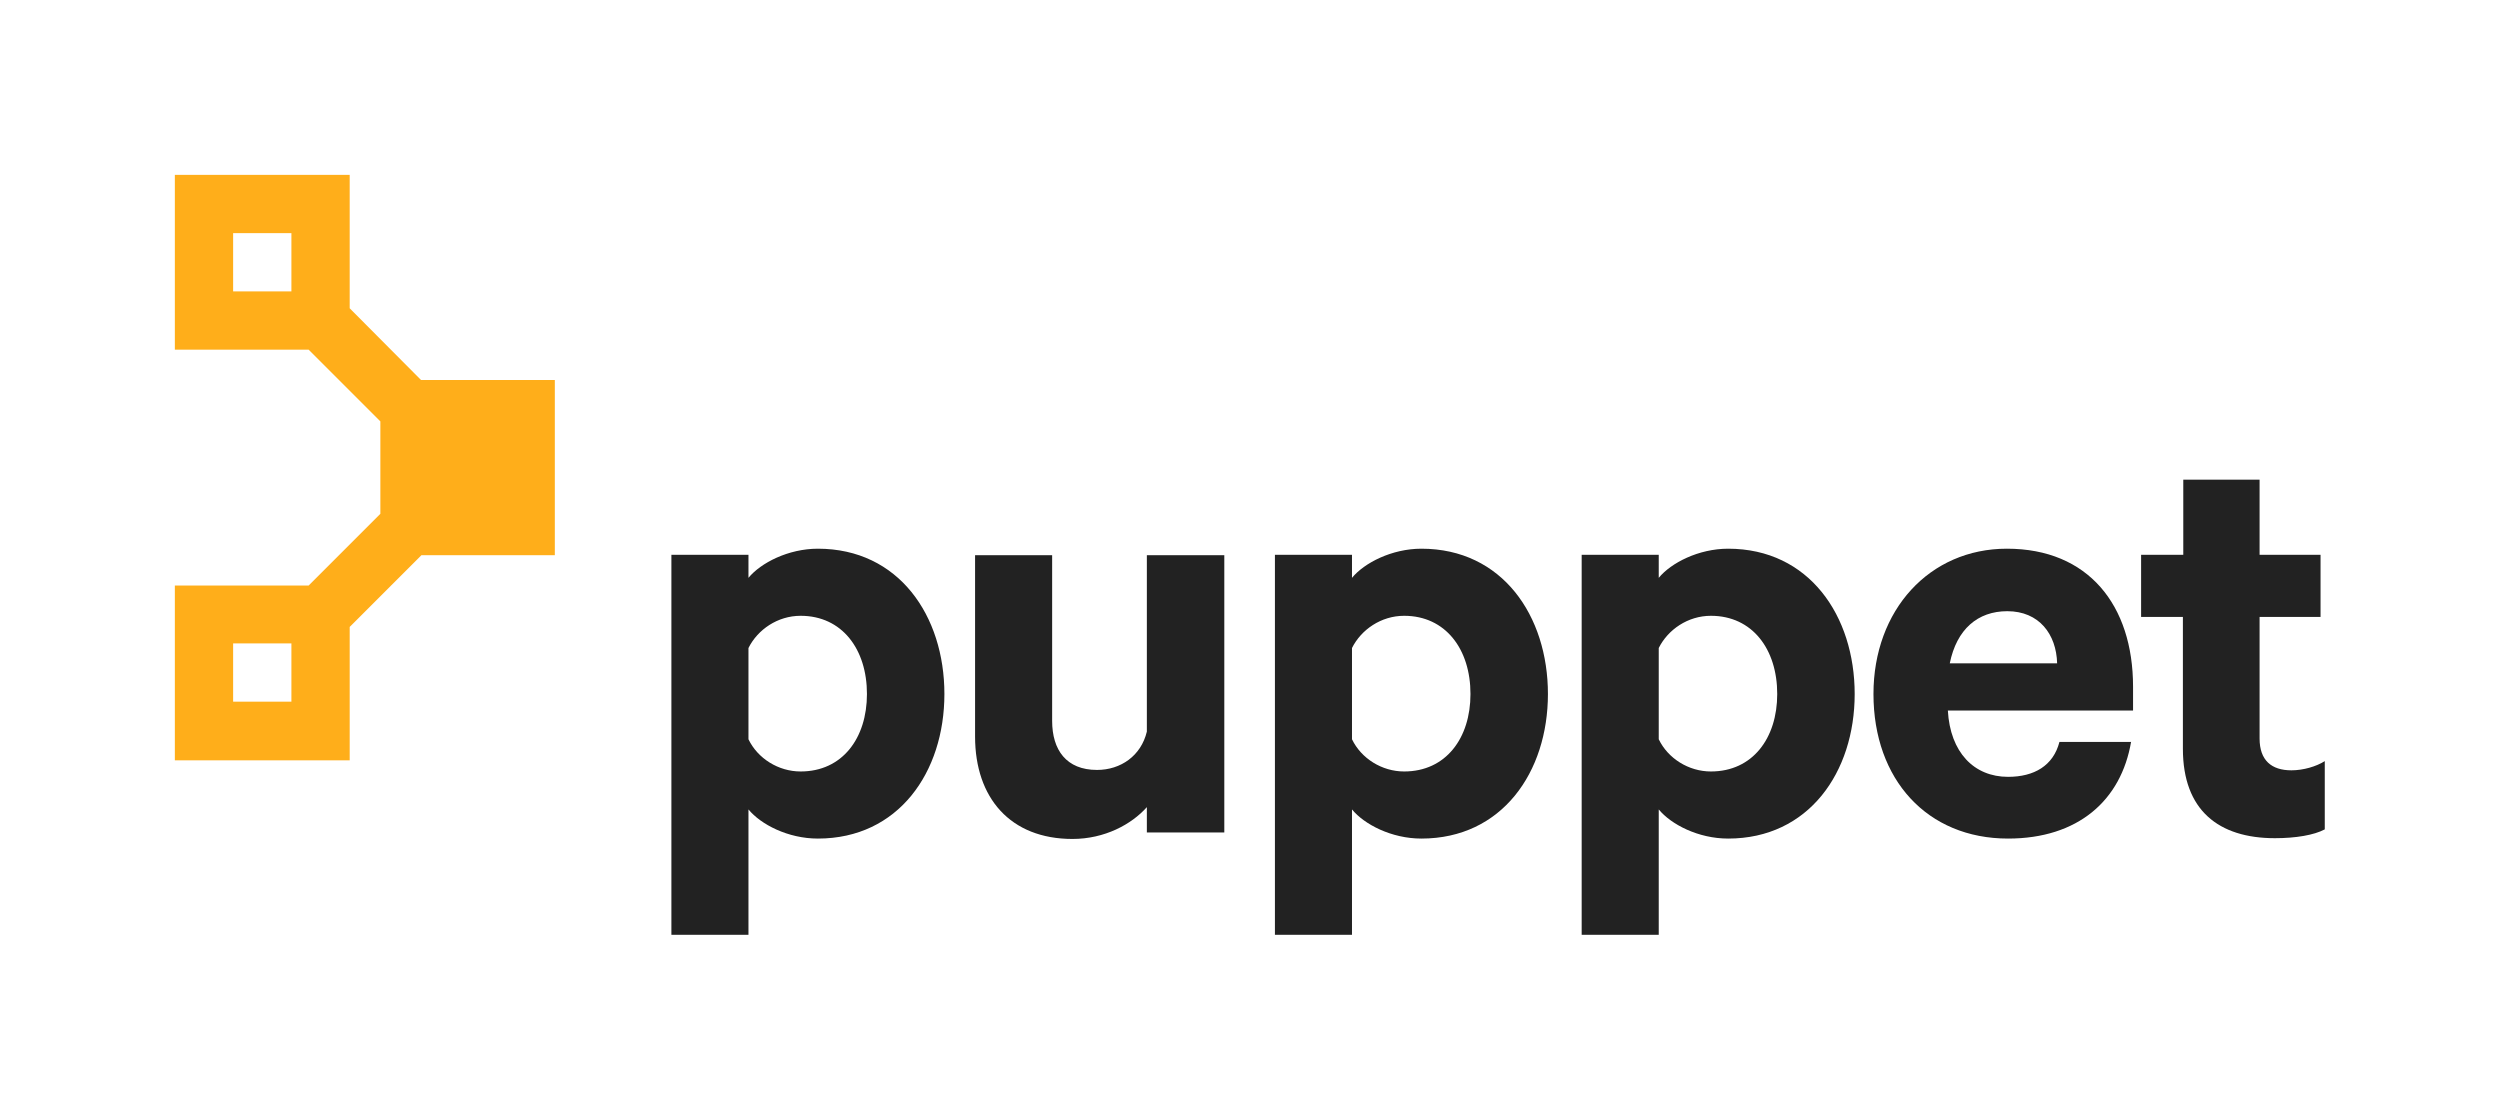
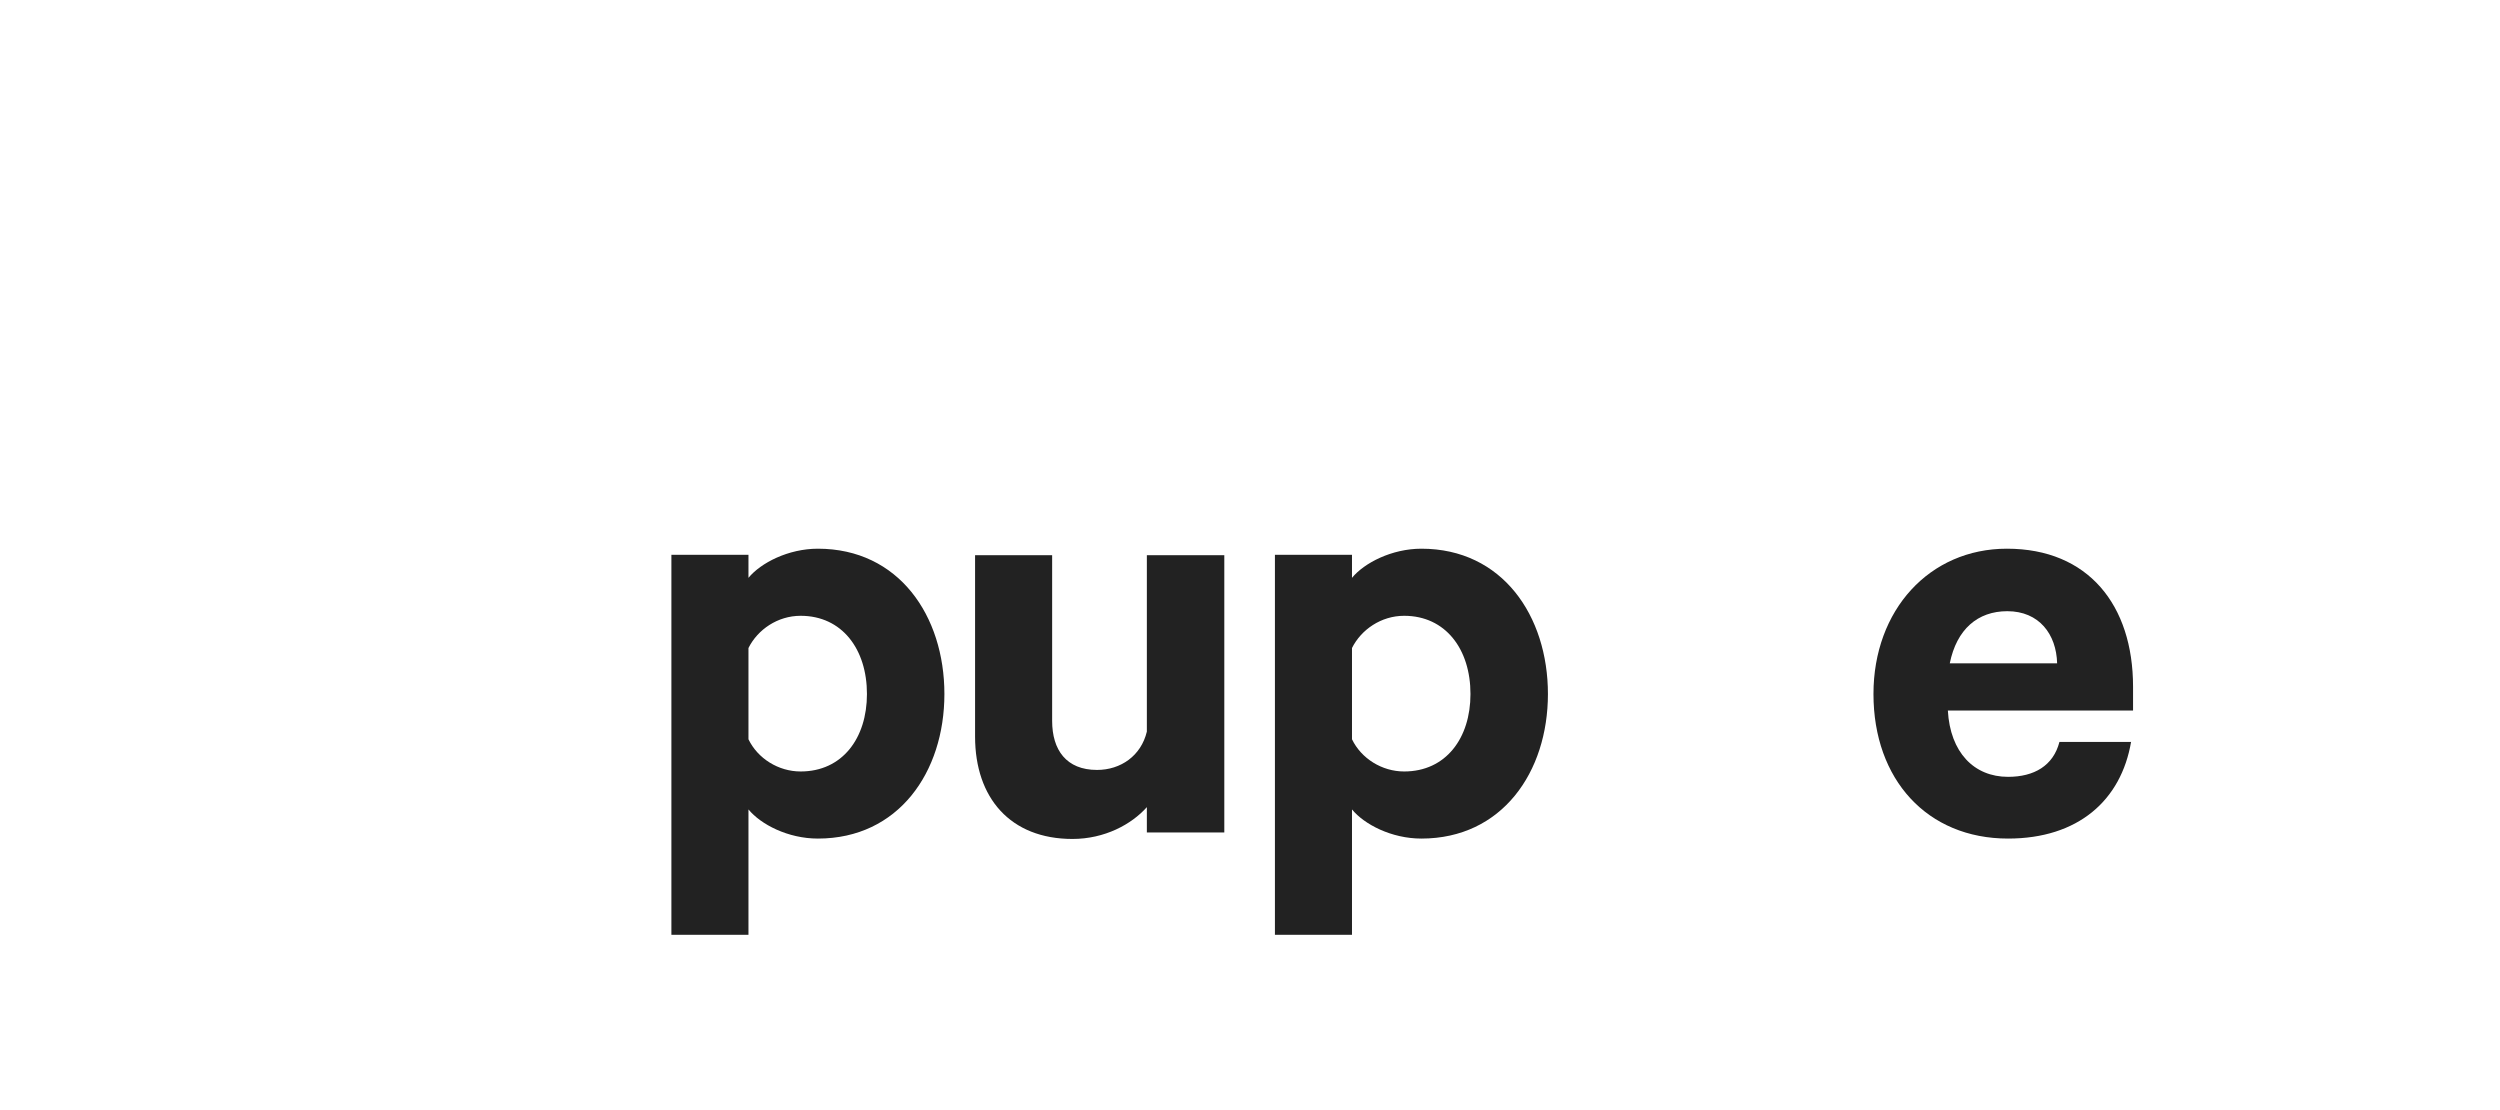
<svg xmlns="http://www.w3.org/2000/svg" version="1.1" x="0px" y="0px" viewBox="0 0 652 289.4" style="enable-background:new 0 0 652 289.4;">
  <style type="text/css">
	.st0{fill:#FFAE1A;}
	.st1{fill:#222222;}
</style>
  <g id="Layer_1">
    <g>
-       <path class="st0" d="M144.7,144.7V99.1h-34.9l0,0L91.2,80.4V45.6H45.6v45.6h34.9l18.7,18.7l0,0V134l0,0l-18.7,18.7H45.6v45.6h45.6&#10;   v-34.8l18.7-18.7H144.7z M60.8,60.8H76V76H60.8V60.8z M76,183H60.8v-15.2H76V183z" />
      <g>
        <g id="XMLID_23_">
          <g>
            <path class="st1" d="M195.2,243.8h-20.1v-99.1h20.1v6c3.2-3.9,10.4-7.6,18.1-7.6c21.1,0,33,17.5,33,37.9&#10;      c0,20.4-12,37.7-33,37.7c-7.8,0-14.9-3.7-18.1-7.6V243.8z M195.2,192.8c2.4,5,7.8,8.4,13.6,8.4c10.9,0,17.3-8.7,17.3-20.2&#10;      c0-11.7-6.5-20.4-17.3-20.4c-6,0-11.2,3.6-13.6,8.4V192.8z" />
          </g>
          <g>
            <path class="st1" d="M319.2,217.1h-20.1v-6.6c-4,4.5-11,8.3-19.4,8.3c-16.2,0-25.4-10.7-25.4-26.7v-47.3h20.1v43.2&#10;      c0,7.6,3.7,12.8,11.7,12.8c6.2,0,11.5-3.7,13-10v-46h20.2V217.1z" />
          </g>
          <g>
            <path class="st1" d="M352.6,243.8h-20.1v-99.1h20.1v6c3.2-3.9,10.4-7.6,18.1-7.6c21.1,0,33,17.5,33,37.9&#10;      c0,20.4-12,37.7-33,37.7c-7.8,0-14.9-3.7-18.1-7.6V243.8z M352.6,192.8c2.4,5,7.8,8.4,13.6,8.4c10.9,0,17.3-8.7,17.3-20.2&#10;      c0-11.7-6.5-20.4-17.3-20.4c-6,0-11.2,3.6-13.6,8.4V192.8z" />
          </g>
          <g>
-             <path class="st1" d="M432.6,243.8h-20.1v-99.1h20.1v6c3.2-3.9,10.4-7.6,18.1-7.6c21.1,0,33,17.5,33,37.9&#10;      c0,20.4-12,37.7-33,37.7c-7.8,0-14.9-3.7-18.1-7.6V243.8z M432.6,192.8c2.4,5,7.8,8.4,13.6,8.4c10.9,0,17.3-8.7,17.3-20.2&#10;      c0-11.7-6.5-20.4-17.3-20.4c-6,0-11.2,3.6-13.6,8.4V192.8z" />
-           </g>
+             </g>
          <g>
            <path class="st1" d="M555.8,193.4c-2.6,15.4-13.9,25.3-32.1,25.3c-21.1,0-35.1-15.4-35.1-37.7c0-21.9,14.6-37.9,34.8-37.9&#10;      c21.2,0,32.9,14.7,32.9,36v6.2h-48.3c0.6,10.9,6.8,17.3,15.7,17.3c6.8,0,11.8-2.9,13.4-9.1H555.8z M508.5,173h28&#10;      c-0.2-7.6-4.7-13.6-13-13.6C515.8,159.4,510.3,164.1,508.5,173z" />
          </g>
          <g>
-             <path class="st1" d="M569.4,160.9h-11v-16.2h11v-19.6h19.9v19.6h15.9v16.2h-15.9v31.7c0,5.7,3.1,8.3,8.3,8.3&#10;      c3.1,0,6.5-1,8.7-2.4v17.8c-2.8,1.5-7.6,2.3-13,2.3c-14.7,0-24-7.3-24-23.3V160.9z" />
-           </g>
+             </g>
        </g>
      </g>
    </g>
  </g>
  <g id="Layer_2">
</g>
  <g id="Layer_3">
</g>
  <g id="Layer_4">
</g>
</svg>